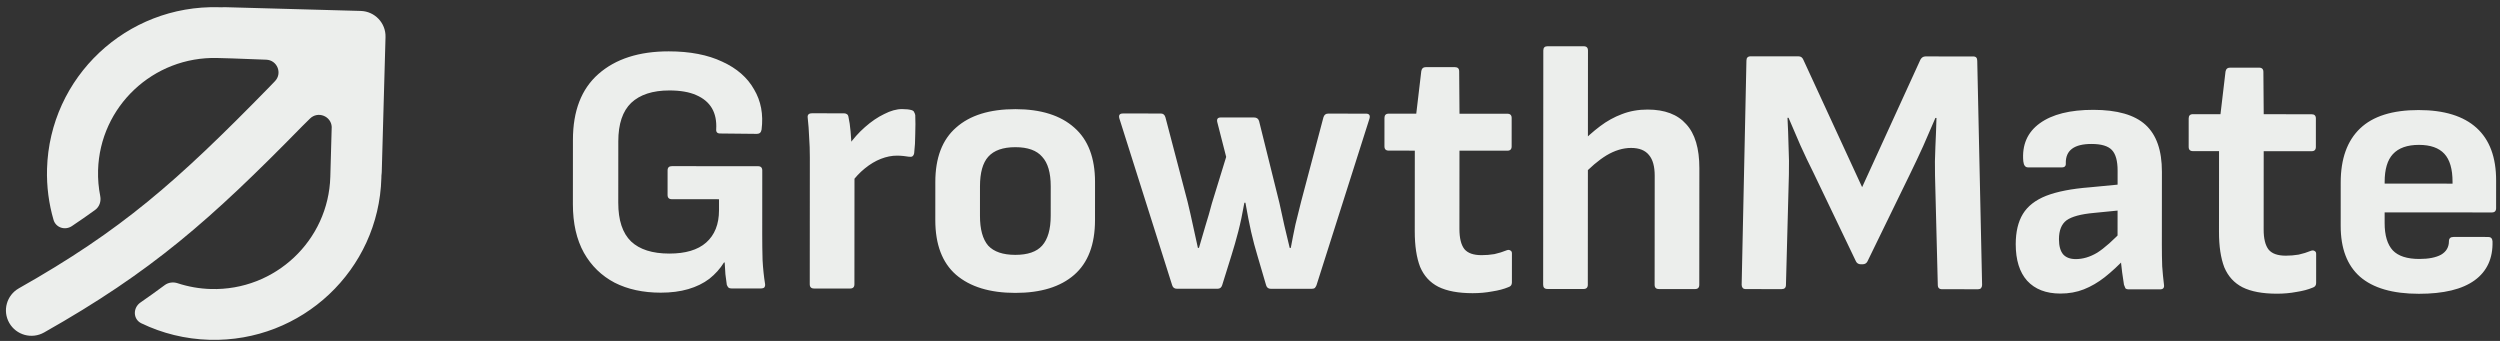
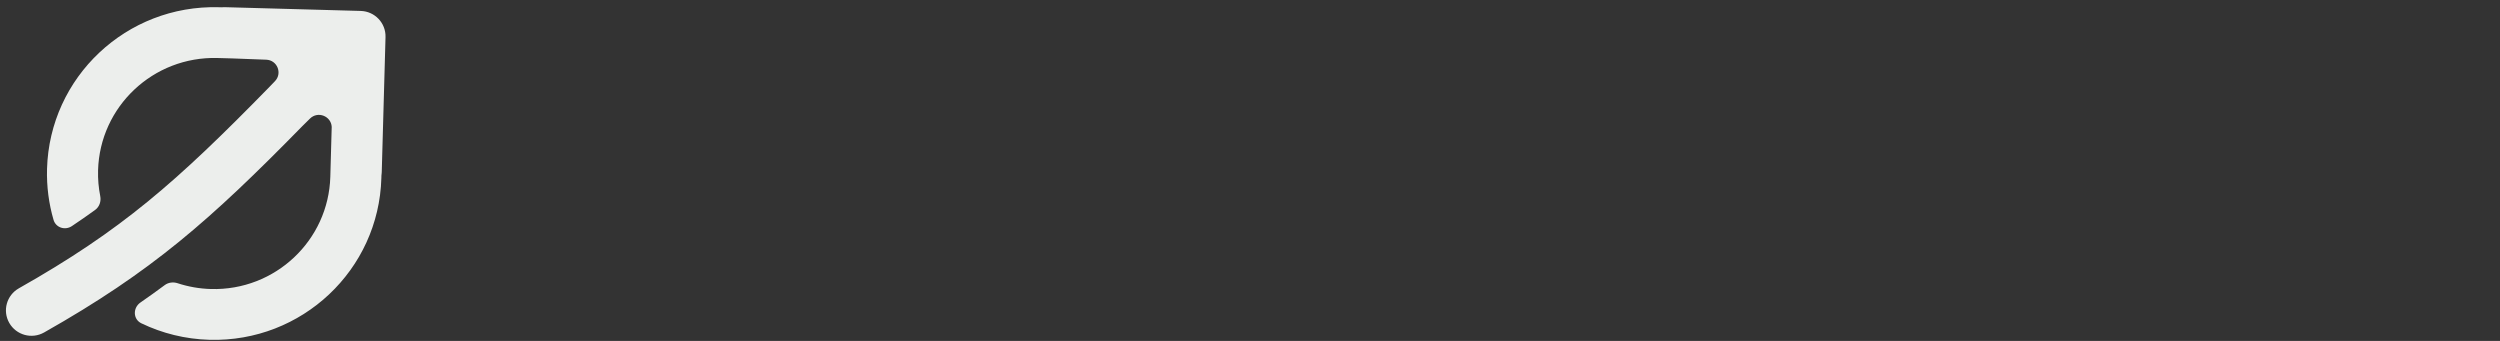
<svg xmlns="http://www.w3.org/2000/svg" width="330" height="45" viewBox="0 0 330 45" fill="none">
  <rect x="0" y="0" width="330" height="45" fill="#333333" stroke="none" />
  <path d="M29.698 0.949L47.613 1.444C49.474 1.495 50.94 3.037 50.889 4.888L50.391 22.709C50.389 22.761 50.386 22.812 50.38 22.863C50.367 22.968 50.352 23.073 50.349 23.178L50.34 23.514C50.001 35.636 39.847 45.19 27.661 44.854C24.433 44.764 21.387 43.99 18.658 42.675C17.544 42.138 17.524 40.632 18.541 39.929C19.637 39.172 20.703 38.408 21.746 37.633C22.23 37.273 22.866 37.195 23.44 37.384C24.83 37.842 26.309 38.109 27.848 38.151C36.313 38.385 43.367 31.748 43.602 23.328L43.786 16.744C43.71 15.327 41.959 14.624 40.916 15.654L39.915 16.643C27.742 29.065 20.047 35.841 5.82 43.887C4.202 44.802 2.145 44.239 1.225 42.63C0.304 41.02 0.87 38.974 2.488 38.058C16.089 30.367 23.287 24.027 35.478 11.564L36.297 10.713C37.3 9.668 36.594 7.934 35.142 7.88L30.657 7.711L28.699 7.657C20.234 7.423 13.181 14.06 12.945 22.48C12.913 23.646 13.013 24.784 13.231 25.881C13.369 26.573 13.129 27.3 12.555 27.714C11.559 28.434 10.54 29.142 9.488 29.845C8.591 30.445 7.368 30.056 7.067 29.023C6.447 26.892 6.143 24.631 6.208 22.294C6.546 10.172 16.7 0.618 28.887 0.955L29.23 0.964C29.335 0.967 29.439 0.958 29.544 0.951C29.595 0.948 29.646 0.947 29.698 0.949Z" fill="#ECEEEC" />
-   <path d="M87.215 38.632C84.888 38.63 82.861 38.191 81.132 37.314C79.403 36.406 78.052 35.092 77.079 33.371C76.105 31.619 75.619 29.477 75.621 26.943L75.627 18.452C75.629 14.637 76.747 11.745 78.981 9.776C81.246 7.776 84.343 6.777 88.273 6.779C91.071 6.781 93.429 7.236 95.346 8.144C97.264 9.021 98.662 10.242 99.541 11.806C100.452 13.339 100.781 15.106 100.528 17.108C100.465 17.483 100.261 17.67 99.915 17.67L95.057 17.62C94.68 17.62 94.507 17.432 94.539 17.057C94.603 15.962 94.414 15.04 93.975 14.289C93.535 13.538 92.844 12.959 91.901 12.552C90.989 12.145 89.81 11.941 88.364 11.94C86.163 11.938 84.481 12.485 83.317 13.578C82.184 14.672 81.617 16.361 81.616 18.644L81.611 26.759C81.609 29.074 82.174 30.779 83.305 31.874C84.436 32.938 86.118 33.471 88.35 33.472C90.488 33.473 92.108 32.99 93.209 32.021C94.341 31.021 94.908 29.598 94.909 27.753L94.91 26.299L88.685 26.295C88.308 26.295 88.119 26.107 88.12 25.732L88.122 22.495C88.122 22.119 88.311 21.932 88.688 21.932L100.053 21.939C100.242 21.939 100.384 21.986 100.478 22.08C100.572 22.174 100.619 22.315 100.619 22.503L100.614 30.994C100.613 32.057 100.628 33.167 100.659 34.325C100.721 35.45 100.83 36.498 100.987 37.468C101.018 37.655 100.986 37.812 100.892 37.937C100.798 38.031 100.656 38.077 100.468 38.077L96.553 38.075C96.396 38.075 96.27 38.043 96.176 37.981C96.082 37.887 96.003 37.762 95.94 37.605C95.878 37.199 95.815 36.73 95.753 36.198C95.722 35.666 95.691 35.15 95.659 34.65L95.565 34.649C95.061 35.462 94.416 36.181 93.63 36.806C92.844 37.4 91.916 37.853 90.847 38.165C89.778 38.477 88.567 38.633 87.215 38.632ZM107.454 38.082C107.076 38.081 106.888 37.894 106.888 37.518L106.899 20.771C106.899 19.833 106.869 18.941 106.806 18.097C106.775 17.252 106.713 16.408 106.619 15.564C106.557 15.157 106.745 14.954 107.186 14.954L111.383 14.957C111.54 14.957 111.666 14.988 111.76 15.051C111.886 15.114 111.964 15.239 111.996 15.426C112.121 15.989 112.215 16.63 112.277 17.35C112.34 18.038 112.387 18.679 112.418 19.273L112.793 21.994L112.783 37.522C112.783 37.897 112.594 38.085 112.217 38.085L107.454 38.082ZM112.273 24.246L111.993 19.226C112.623 18.319 113.346 17.507 114.164 16.788C115.013 16.038 115.863 15.46 116.712 15.054C117.561 14.617 118.347 14.398 119.07 14.399C119.605 14.399 120.029 14.446 120.344 14.54C120.532 14.603 120.642 14.697 120.674 14.822C120.736 14.916 120.784 15.041 120.815 15.197C120.846 15.948 120.845 16.777 120.813 17.684C120.813 18.559 120.765 19.404 120.67 20.217C120.638 20.404 120.56 20.545 120.434 20.639C120.34 20.701 120.182 20.717 119.962 20.686C119.774 20.654 119.538 20.623 119.255 20.591C118.972 20.56 118.689 20.544 118.406 20.544C117.714 20.543 117.007 20.684 116.284 20.965C115.56 21.245 114.853 21.667 114.161 22.23C113.5 22.761 112.871 23.433 112.273 24.246ZM134.018 38.662C130.654 38.66 128.045 37.86 126.191 36.264C124.368 34.668 123.458 32.259 123.46 29.038L123.463 24.018C123.465 20.828 124.379 18.436 126.203 16.843C128.028 15.217 130.638 14.406 134.034 14.408C137.398 14.41 139.991 15.225 141.814 16.853C143.636 18.449 144.546 20.842 144.544 24.032L144.541 29.051C144.539 32.273 143.626 34.68 141.801 36.274C139.976 37.868 137.382 38.664 134.018 38.662ZM134.021 33.642C135.656 33.643 136.835 33.237 137.559 32.425C138.314 31.581 138.692 30.267 138.693 28.485L138.696 24.591C138.697 22.808 138.321 21.51 137.567 20.697C136.844 19.852 135.665 19.429 134.03 19.428C132.395 19.427 131.2 19.848 130.445 20.692C129.722 21.505 129.359 22.802 129.358 24.585L129.356 28.479C129.354 30.262 129.715 31.575 130.438 32.42C131.192 33.234 132.386 33.641 134.021 33.642ZM155.336 38.112C155.021 38.112 154.817 37.956 154.723 37.643L147.757 15.637C147.632 15.199 147.789 14.98 148.229 14.98L153.228 14.983C153.543 14.984 153.747 15.156 153.841 15.5L156.758 26.62C157.009 27.652 157.244 28.684 157.463 29.716C157.683 30.717 157.902 31.718 158.121 32.719L158.263 32.719C158.547 31.75 158.83 30.781 159.114 29.811C159.429 28.811 159.713 27.826 159.965 26.857L161.855 20.712L160.679 16.114C160.585 15.707 160.742 15.504 161.151 15.505L165.537 15.507C165.883 15.508 166.103 15.664 166.197 15.977L168.878 26.768C169.097 27.769 169.317 28.77 169.536 29.771C169.756 30.741 169.991 31.726 170.242 32.727L170.383 32.727C170.573 31.695 170.778 30.663 170.998 29.631C171.251 28.599 171.503 27.583 171.755 26.582L174.686 15.513C174.781 15.169 174.985 14.998 175.3 14.998L180.299 15.001C180.739 15.001 180.896 15.22 180.77 15.658L173.776 37.655C173.713 37.811 173.634 37.937 173.54 38.03C173.445 38.093 173.304 38.124 173.115 38.124L167.739 38.12C167.424 38.12 167.22 37.964 167.126 37.651L165.997 33.803C165.683 32.771 165.401 31.707 165.15 30.613C164.899 29.487 164.648 28.204 164.398 26.765L164.256 26.765C164.004 28.204 163.736 29.47 163.452 30.565C163.169 31.659 162.869 32.707 162.554 33.707L161.325 37.647C161.231 37.96 161.026 38.116 160.712 38.116L155.336 38.112ZM194.384 38.7C192.497 38.699 190.988 38.417 189.856 37.853C188.756 37.289 187.955 36.413 187.453 35.224C186.982 34.004 186.747 32.441 186.748 30.533L186.755 19.884L183.313 19.882C182.935 19.881 182.747 19.694 182.747 19.318L182.749 15.565C182.75 15.19 182.938 15.002 183.316 15.003L186.947 15.005L187.611 9.376C187.674 9.032 187.879 8.86 188.224 8.86L192.045 8.863C192.422 8.863 192.611 9.051 192.611 9.426L192.654 15.009L198.973 15.013C199.351 15.013 199.539 15.201 199.539 15.576L199.537 19.329C199.535 19.704 199.346 19.892 198.969 19.892L192.65 19.888L192.643 30.208C192.643 31.428 192.862 32.319 193.301 32.883C193.743 33.414 194.497 33.681 195.565 33.681C196.131 33.682 196.697 33.635 197.263 33.542C197.829 33.417 198.38 33.245 198.913 33.027C199.102 32.964 199.261 32.98 199.385 33.074C199.511 33.137 199.574 33.262 199.574 33.449L199.571 37.296C199.571 37.609 199.415 37.812 199.1 37.906C198.502 38.156 197.794 38.343 196.978 38.467C196.159 38.623 195.295 38.701 194.384 38.7ZM218.976 38.153C218.599 38.153 218.41 37.965 218.41 37.59L218.421 23.188C218.421 21.968 218.17 21.061 217.666 20.466C217.164 19.841 216.378 19.527 215.31 19.527C214.24 19.526 213.156 19.854 212.054 20.51C210.984 21.166 209.9 22.088 208.8 23.276L208.519 19.053C209.4 18.147 210.296 17.35 211.209 16.662C212.12 15.975 213.081 15.444 214.086 15.069C215.124 14.663 216.256 14.461 217.482 14.462C219.745 14.463 221.443 15.105 222.575 16.388C223.737 17.64 224.318 19.579 224.316 22.206L224.305 37.594C224.305 37.969 224.116 38.156 223.739 38.156L218.976 38.153ZM204.262 38.144C203.884 38.143 203.696 37.956 203.696 37.58L203.717 6.665C203.717 6.29 203.906 6.103 204.283 6.103L209.046 6.106C209.424 6.106 209.612 6.294 209.612 6.669L209.591 37.584C209.591 37.959 209.402 38.147 209.025 38.147L204.262 38.144ZM230.464 38.16C230.275 38.16 230.134 38.113 230.039 38.019C229.945 37.894 229.898 37.754 229.898 37.597L230.53 7.996C230.53 7.621 230.719 7.433 231.096 7.434L237.416 7.438C237.699 7.438 237.904 7.579 238.029 7.86L245.8 24.706L253.497 7.87C253.656 7.589 253.875 7.448 254.158 7.448L260.477 7.452C260.824 7.453 260.996 7.64 260.996 8.016L261.637 37.617C261.637 37.774 261.59 37.914 261.495 38.039C261.401 38.133 261.26 38.18 261.071 38.18L256.355 38.177C255.978 38.177 255.789 37.989 255.789 37.614L255.422 23.165C255.39 21.913 255.407 20.647 255.472 19.365C255.534 18.051 255.583 16.785 255.615 15.565H255.474C254.97 16.753 254.434 17.988 253.868 19.27C253.3 20.52 252.719 21.756 252.121 22.975L246.501 34.511C246.374 34.762 246.155 34.886 245.84 34.886H245.652C245.337 34.886 245.118 34.761 244.991 34.511L239.388 22.826C238.79 21.637 238.209 20.417 237.645 19.166C237.111 17.914 236.592 16.71 236.091 15.553H235.949C236.012 16.741 236.059 17.992 236.089 19.305C236.151 20.588 236.166 21.839 236.134 23.058L235.746 37.601C235.746 37.976 235.557 38.164 235.18 38.163L230.464 38.16ZM280.975 38.193C280.786 38.193 280.645 38.146 280.553 38.052C280.488 37.926 280.426 37.77 280.364 37.583C280.3 37.238 280.222 36.707 280.128 35.987C280.034 35.237 279.957 34.517 279.895 33.829L279.517 31.905L279.524 22.523C279.526 21.241 279.275 20.334 278.771 19.802C278.267 19.27 277.374 19.003 276.083 19.003C273.789 19.001 272.655 19.845 272.685 21.534C272.718 21.909 272.544 22.096 272.167 22.096L267.686 22.093C267.341 22.093 267.138 21.827 267.075 21.296C266.887 19.137 267.611 17.465 269.247 16.277C270.883 15.09 273.241 14.497 276.323 14.499C279.466 14.501 281.762 15.159 283.206 16.474C284.651 17.788 285.374 19.853 285.372 22.668L285.365 32.332C285.365 33.332 285.38 34.27 285.41 35.146C285.472 36.022 285.552 36.835 285.646 37.586C285.708 37.992 285.535 38.196 285.125 38.195L280.975 38.193ZM271.967 38.75C270.081 38.749 268.619 38.185 267.583 37.058C266.578 35.932 266.076 34.321 266.076 32.225C266.079 30.599 266.394 29.27 267.022 28.238C267.652 27.207 268.675 26.41 270.089 25.848C271.536 25.286 273.455 24.912 275.845 24.726L280.231 24.306L280.182 27.731L276.409 28.104C274.679 28.259 273.468 28.587 272.775 29.087C272.115 29.587 271.785 30.415 271.783 31.572C271.783 32.479 271.972 33.152 272.349 33.59C272.726 33.997 273.275 34.2 273.999 34.201C274.943 34.201 275.886 33.92 276.829 33.358C277.772 32.764 278.951 31.718 280.368 30.217L280.602 34.017C279.657 35.017 278.728 35.877 277.817 36.596C276.936 37.283 276.025 37.814 275.08 38.189C274.137 38.564 273.099 38.751 271.967 38.75ZM300.54 38.768C298.654 38.767 297.145 38.484 296.013 37.921C294.913 37.357 294.113 36.481 293.61 35.292C293.14 34.072 292.904 32.508 292.907 30.601L292.913 19.951L289.47 19.949C289.093 19.949 288.904 19.761 288.904 19.386L288.906 15.633C288.906 15.258 289.095 15.07 289.472 15.071L293.104 15.073L293.768 9.444C293.83 9.1 294.036 8.928 294.381 8.928L298.201 8.931C298.579 8.931 298.767 9.119 298.767 9.494L298.81 15.077L305.13 15.081C305.507 15.081 305.696 15.269 305.696 15.644L305.694 19.397C305.694 19.772 305.505 19.96 305.128 19.959L298.808 19.955L298.802 30.276C298.799 31.496 299.02 32.387 299.46 32.95C299.899 33.482 300.654 33.749 301.723 33.749C302.289 33.75 302.855 33.703 303.421 33.61C303.987 33.485 304.538 33.313 305.072 33.095C305.26 33.032 305.417 33.048 305.543 33.142C305.67 33.205 305.732 33.33 305.732 33.517L305.73 37.364C305.73 37.677 305.571 37.88 305.256 37.974C304.66 38.224 303.953 38.411 303.134 38.535C302.317 38.691 301.453 38.769 300.54 38.768ZM319.293 38.78C315.835 38.778 313.241 38.026 311.514 36.523C309.816 35.021 308.969 32.785 308.971 29.814L308.973 24.09C308.975 20.963 309.826 18.586 311.526 16.961C313.224 15.336 315.803 14.524 319.261 14.527C322.626 14.529 325.171 15.312 326.901 16.877C328.629 18.442 329.49 20.757 329.488 23.822L329.486 27.481C329.486 27.856 329.297 28.044 328.92 28.043L314.772 28.034V29.442C314.77 31.068 315.132 32.272 315.854 33.055C316.577 33.806 317.739 34.182 319.342 34.183C320.568 34.184 321.529 33.996 322.219 33.622C322.911 33.216 323.259 32.622 323.259 31.84C323.259 31.464 323.465 31.277 323.872 31.277L328.446 31.28C328.794 31.28 328.98 31.468 329.012 31.843C329.074 34.095 328.288 35.815 326.65 37.002C325.014 38.19 322.562 38.782 319.293 38.78ZM314.774 24.235L323.735 24.24V24.006C323.737 22.317 323.377 21.081 322.654 20.299C321.93 19.517 320.815 19.125 319.306 19.124C317.764 19.123 316.618 19.529 315.863 20.342C315.139 21.123 314.776 22.343 314.774 24V24.235Z" fill="#ECEEEC" />
</svg>